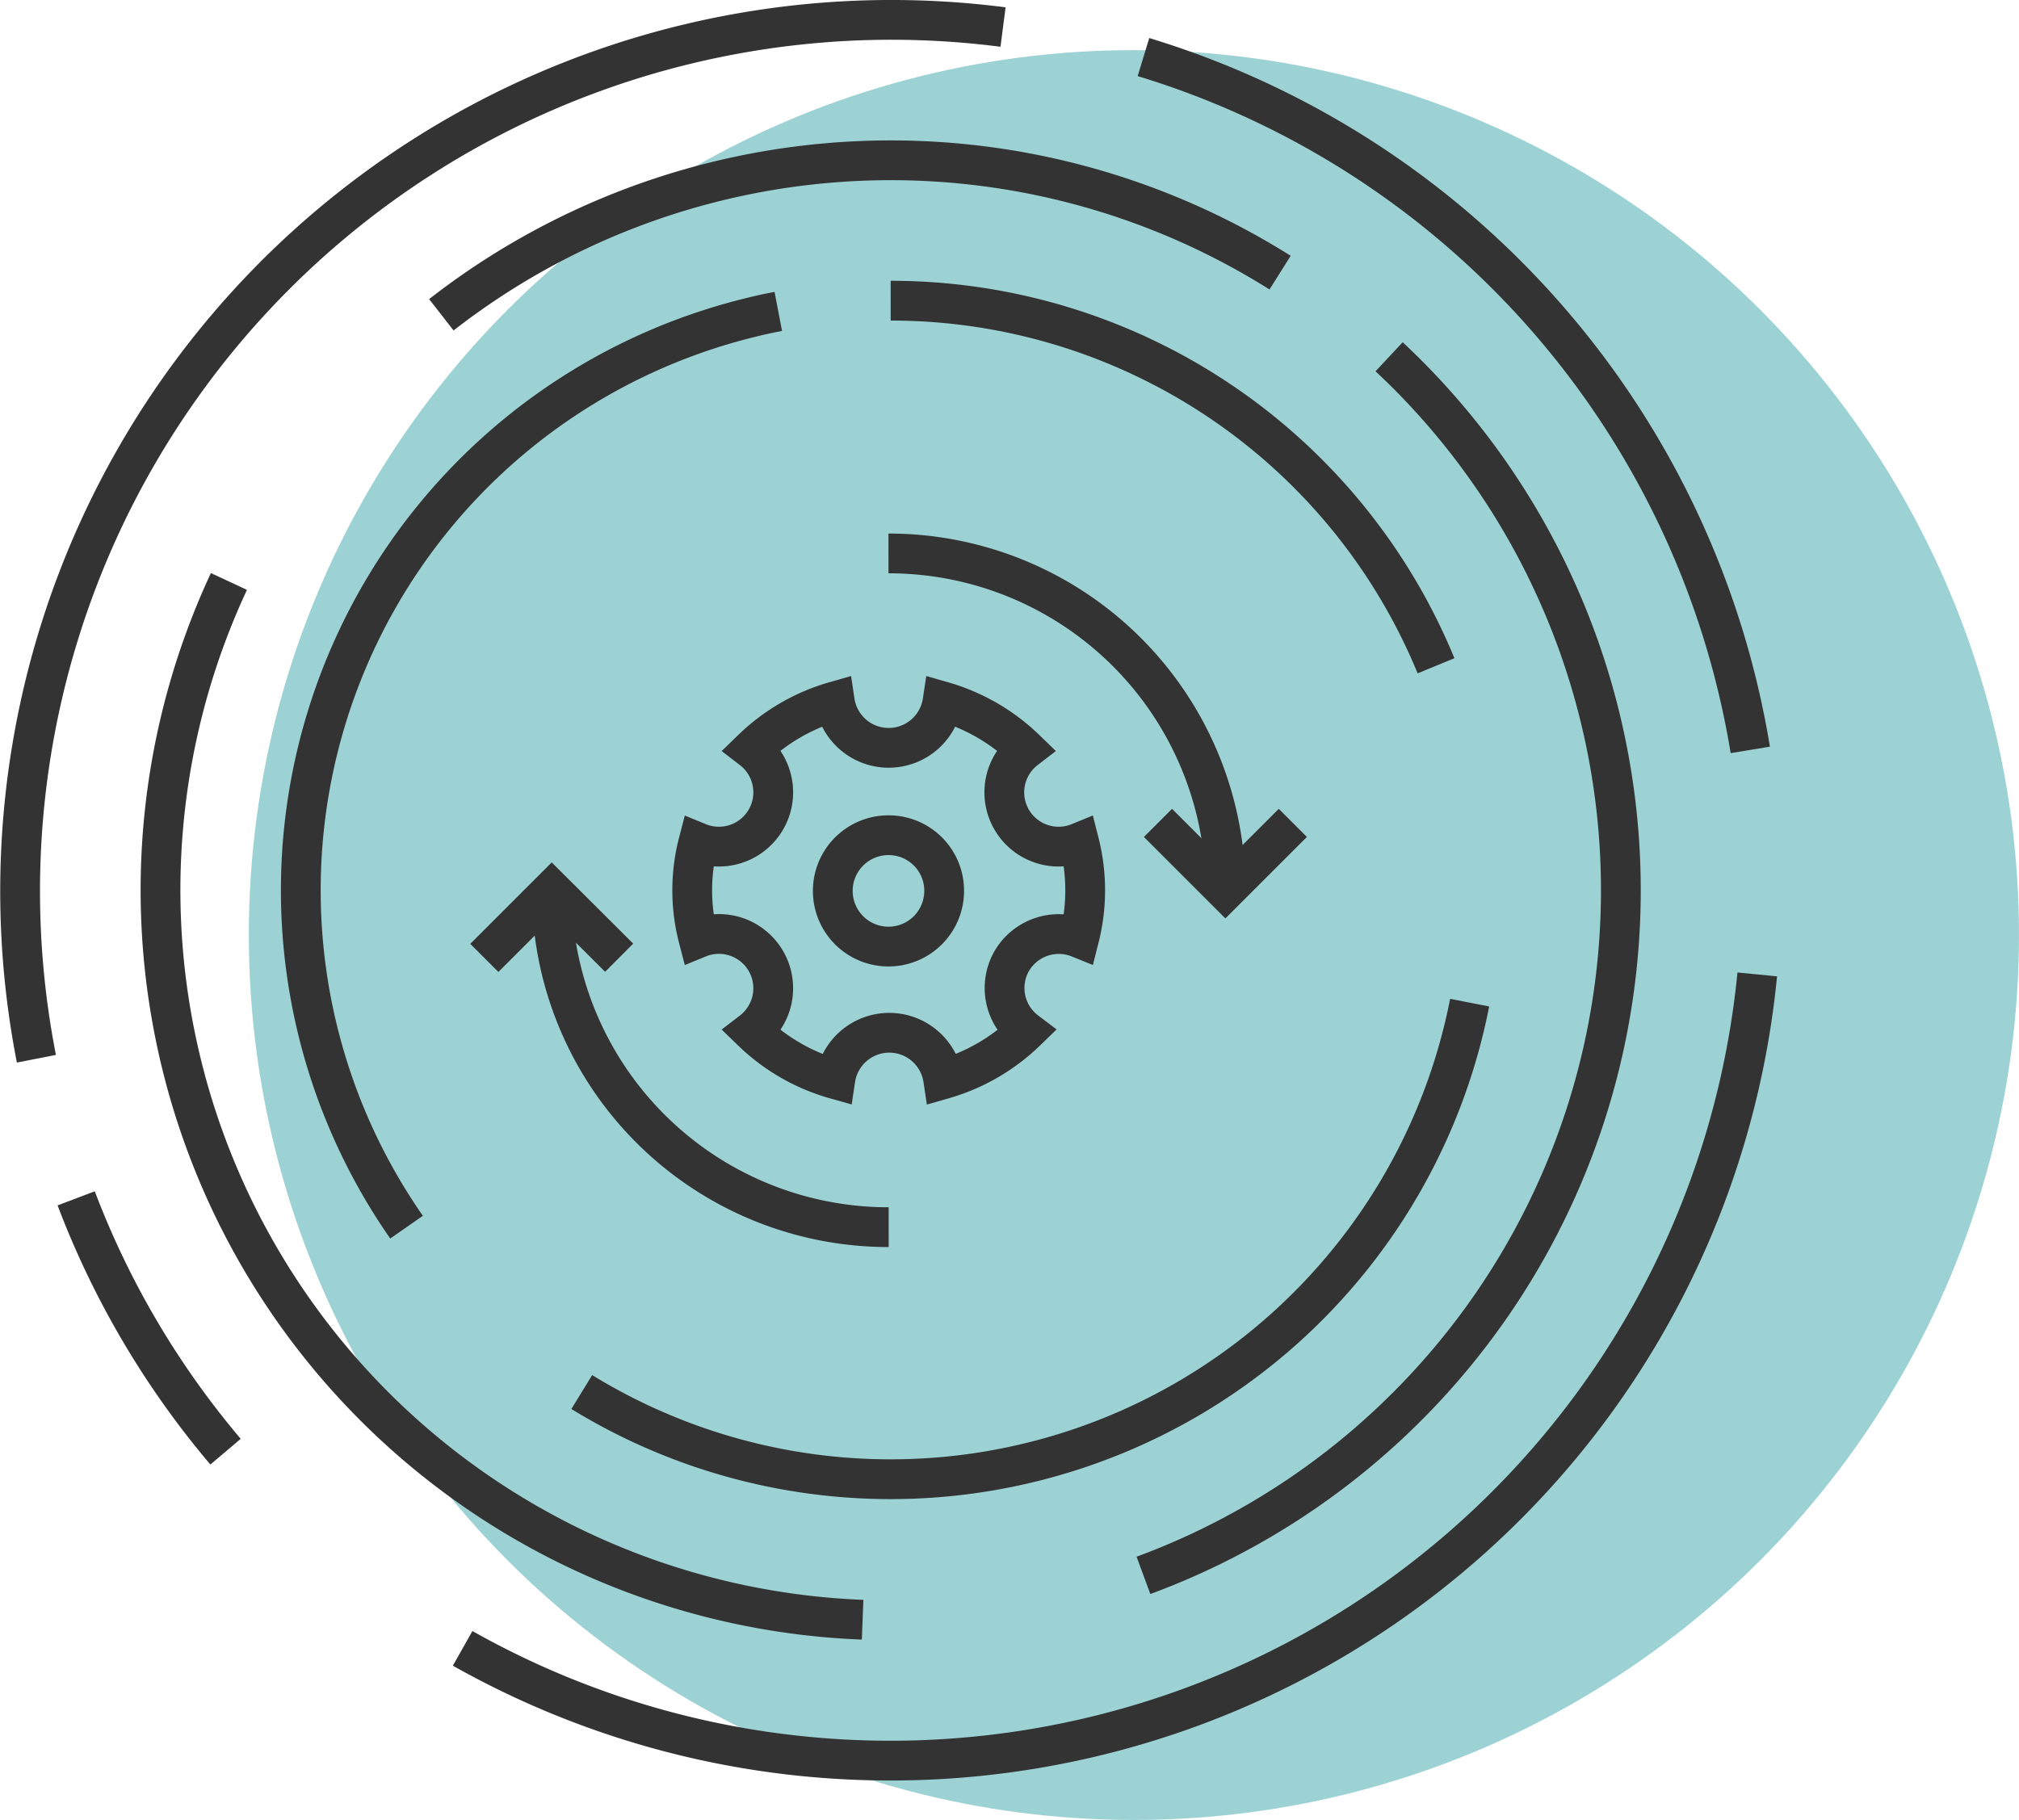
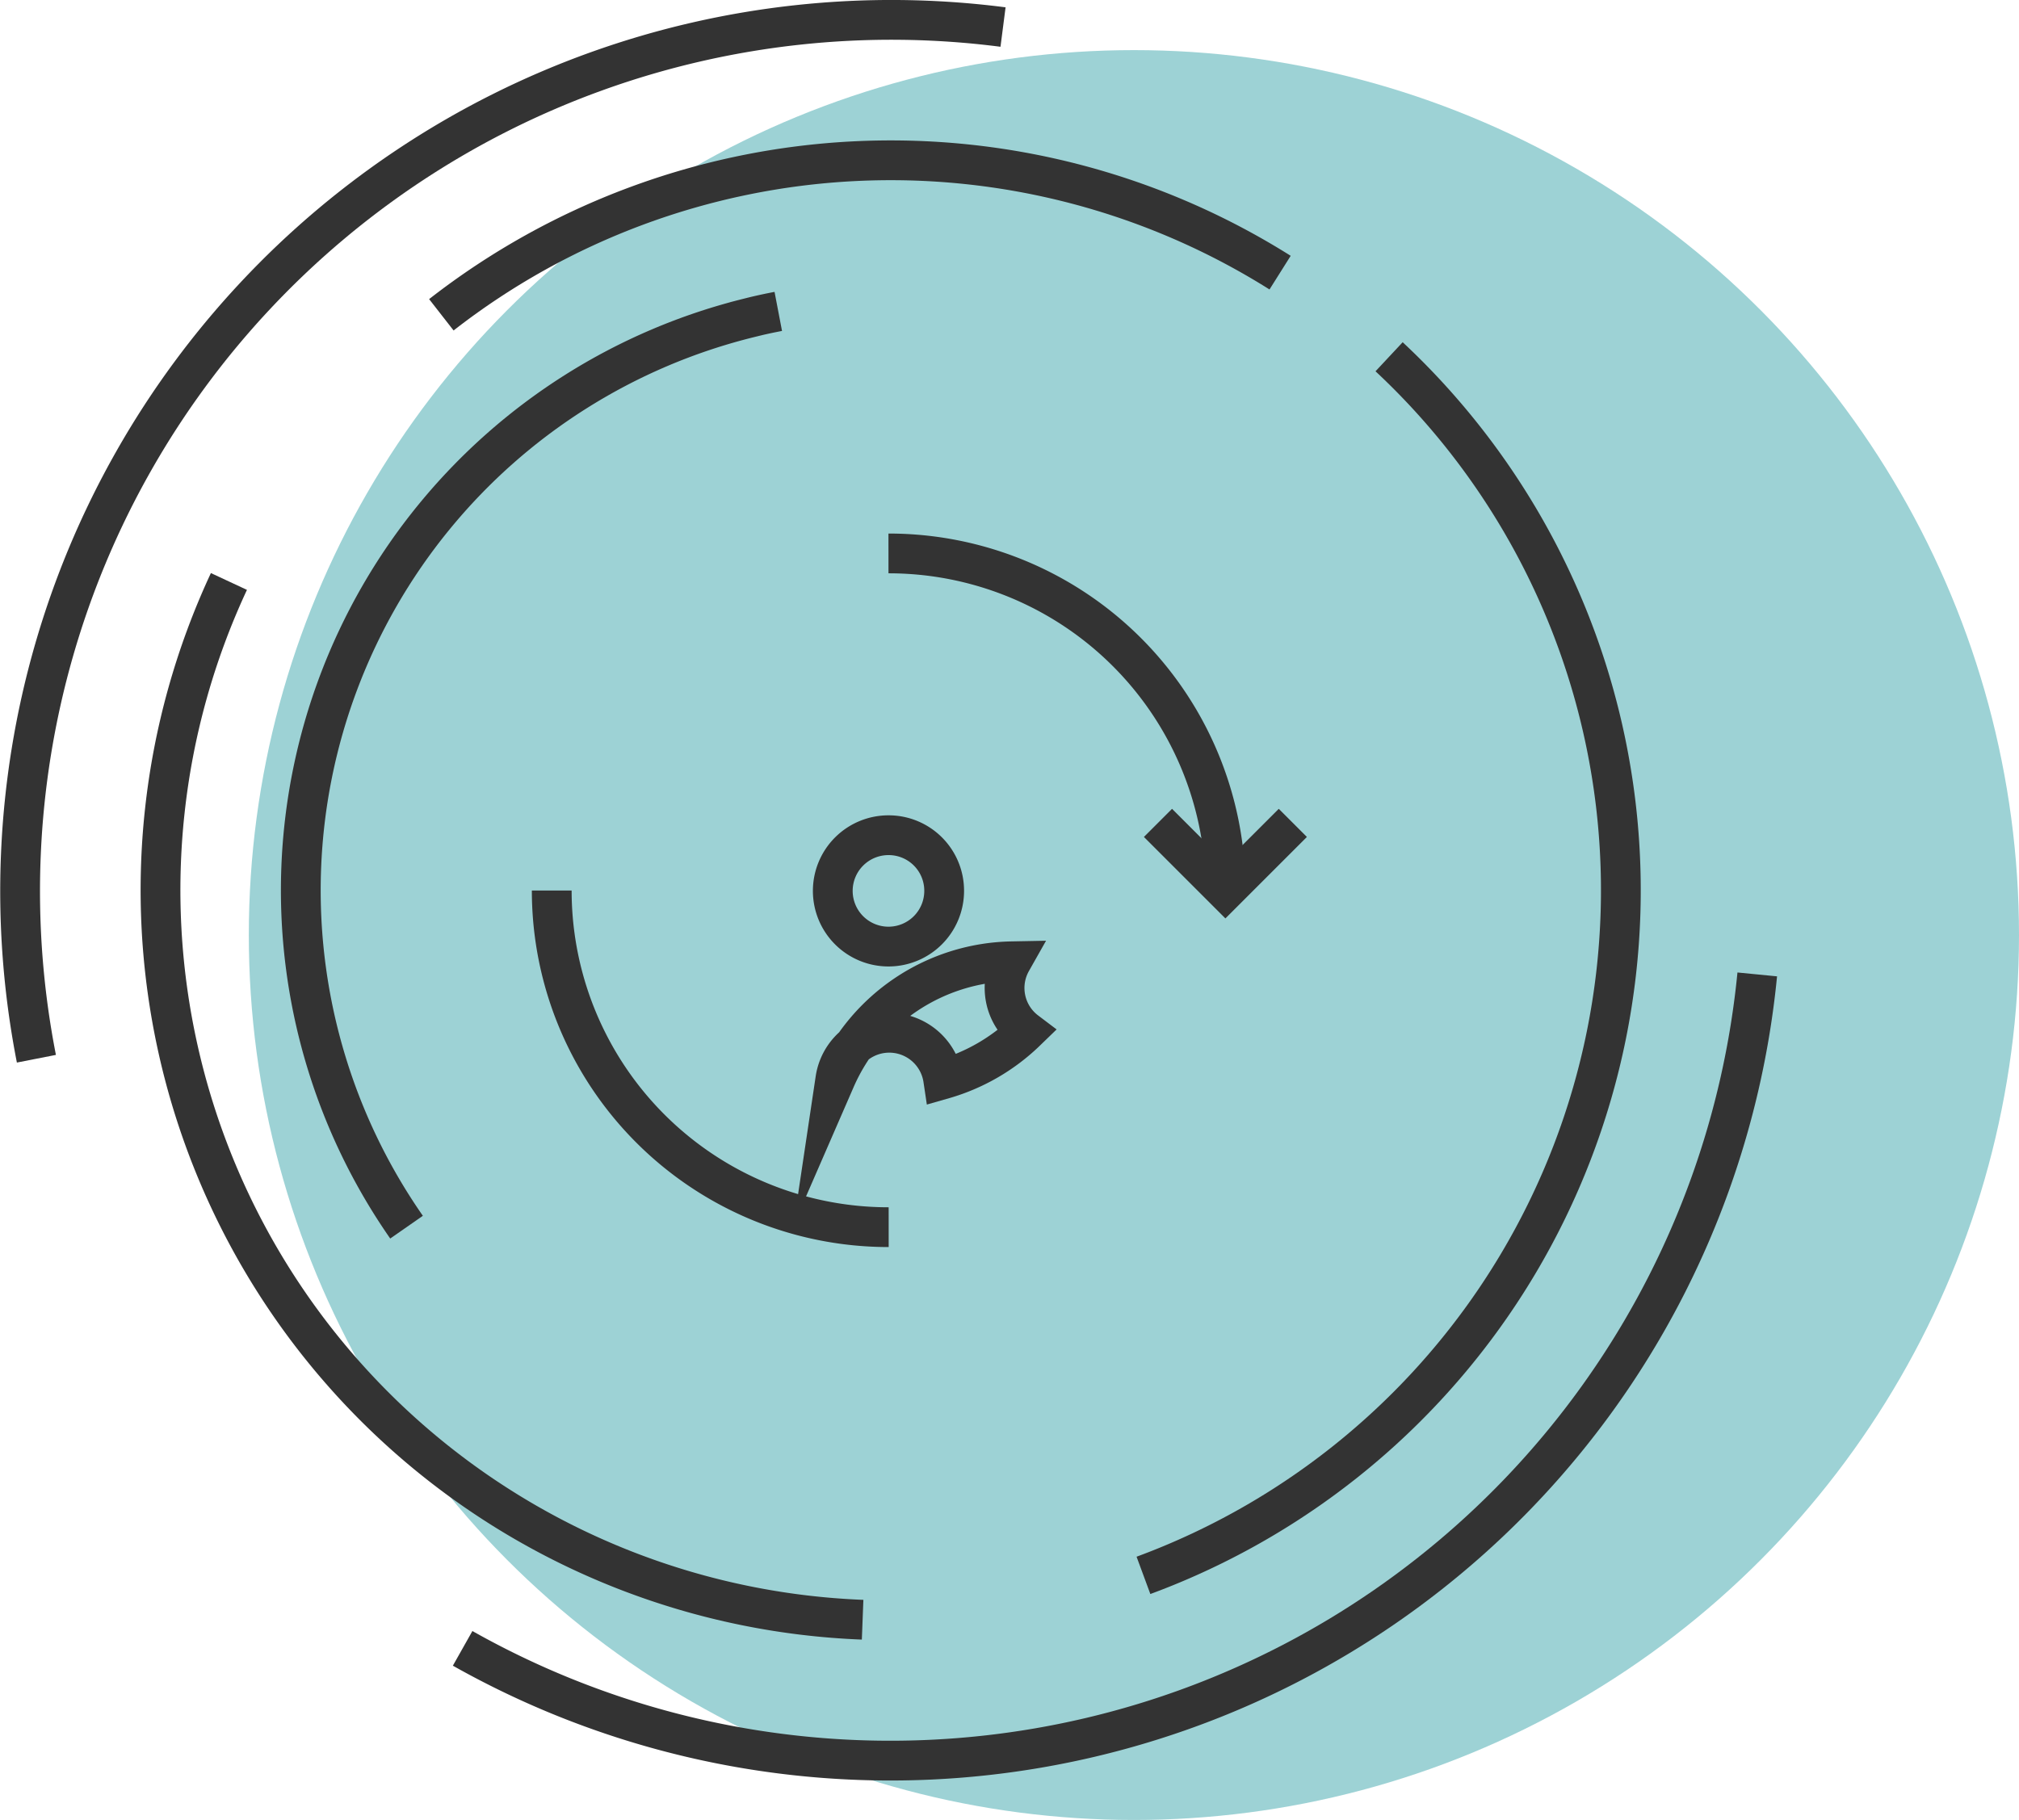
<svg xmlns="http://www.w3.org/2000/svg" viewBox="0 0 101.51 91.52">
  <defs>
    <style>.cls-1{fill:#9dd2d5;}.cls-2{fill:none;stroke:#333;stroke-miterlimit:10;stroke-width:2px;}</style>
  </defs>
  <g id="Calque_2" data-name="Calque 2">
    <g id="Calque_1-2" data-name="Calque 1">
      <g id="Groupe_2031" data-name="Groupe 2031">
        <g id="Groupe_2028" data-name="Groupe 2028">
          <circle id="Ellipse_333" data-name="Ellipse 333" class="cls-1" cx="57.01" cy="47.02" r="44.5" />
          <g id="Groupe_1998" data-name="Groupe 1998">
            <g id="Groupe_1995" data-name="Groupe 1995">
              <g id="Groupe_1993" data-name="Groupe 1993">
                <path id="Tracé_1787" data-name="Tracé 1787" class="cls-2" d="M44.68,61.71A16.93,16.93,0,0,1,27.74,44.78h0" />
-                 <path id="Tracé_1788" data-name="Tracé 1788" class="cls-2" d="M31.13,48.16l-3.39-3.38-3.39,3.39" />
              </g>
              <g id="Groupe_1994" data-name="Groupe 1994">
                <path id="Tracé_1789" data-name="Tracé 1789" class="cls-2" d="M44.67,27.83A16.94,16.94,0,0,1,61.62,44.77" />
                <path id="Tracé_1790" data-name="Tracé 1790" class="cls-2" d="M65,41.38l-3.39,3.39-3.39-3.39" />
              </g>
            </g>
            <g id="Groupe_1996" data-name="Groupe 1996">
-               <path id="Tracé_1791" data-name="Tracé 1791" class="cls-2" d="M57.49,2.87A43.83,43.83,0,0,1,88,37.71" />
              <path id="Tracé_1792" data-name="Tracé 1792" class="cls-2" d="M1.83,53.24A43.81,43.81,0,0,1,50.43,1.36" />
-               <path id="Tracé_1793" data-name="Tracé 1793" class="cls-2" d="M11.34,73A43.61,43.61,0,0,1,3.83,60.26" />
              <path id="Tracé_1794" data-name="Tracé 1794" class="cls-2" d="M88.35,49A43.79,43.79,0,0,1,23.26,82.89" />
              <path id="Tracé_1795" data-name="Tracé 1795" class="cls-2" d="M64.36,13.71a36.74,36.74,0,0,0-42.17,2.12" />
              <path id="Tracé_1796" data-name="Tracé 1796" class="cls-2" d="M57.49,79.22A36.72,36.72,0,0,0,69.84,17.94" />
              <path id="Tracé_1797" data-name="Tracé 1797" class="cls-2" d="M11.51,29.24A36.72,36.72,0,0,0,43.37,81.45" />
-               <path id="Tracé_1798" data-name="Tracé 1798" class="cls-2" d="M29.25,70A29.67,29.67,0,0,0,73.89,50.42" />
              <path id="Tracé_1799" data-name="Tracé 1799" class="cls-2" d="M39.13,15.66c-.47.09-.94.19-1.41.31A29.65,29.65,0,0,0,20.44,61.71" />
-               <path id="Tracé_1800" data-name="Tracé 1800" class="cls-2" d="M72.2,33.48A29.64,29.64,0,0,0,44.78,15.12" />
            </g>
            <g id="Groupe_1997" data-name="Groupe 1997">
-               <path id="Tracé_1801" data-name="Tracé 1801" class="cls-2" d="M50.86,48.34a2.74,2.74,0,0,1,3.4-1.17,9.75,9.75,0,0,0,0-4.8,2.73,2.73,0,0,1-2.7-4.69,9.9,9.9,0,0,0-4.17-2.41,2.74,2.74,0,0,1-5.42,0,9.87,9.87,0,0,0-4.16,2.41,2.73,2.73,0,0,1-2.7,4.69,9.52,9.52,0,0,0,0,4.8,2.73,2.73,0,0,1,2.7,4.69A9.87,9.87,0,0,0,42,54.27a2.74,2.74,0,0,1,5.42,0,9.9,9.9,0,0,0,4.17-2.41A2.73,2.73,0,0,1,50.86,48.34Z" />
+               <path id="Tracé_1801" data-name="Tracé 1801" class="cls-2" d="M50.86,48.34A9.87,9.87,0,0,0,42,54.27a2.74,2.74,0,0,1,5.42,0,9.9,9.9,0,0,0,4.17-2.41A2.73,2.73,0,0,1,50.86,48.34Z" />
              <path id="Tracé_1802" data-name="Tracé 1802" class="cls-2" d="M47.47,44.77A2.8,2.8,0,1,1,44.68,42h0a2.79,2.79,0,0,1,2.79,2.79Z" />
            </g>
          </g>
        </g>
      </g>
    </g>
  </g>
</svg>